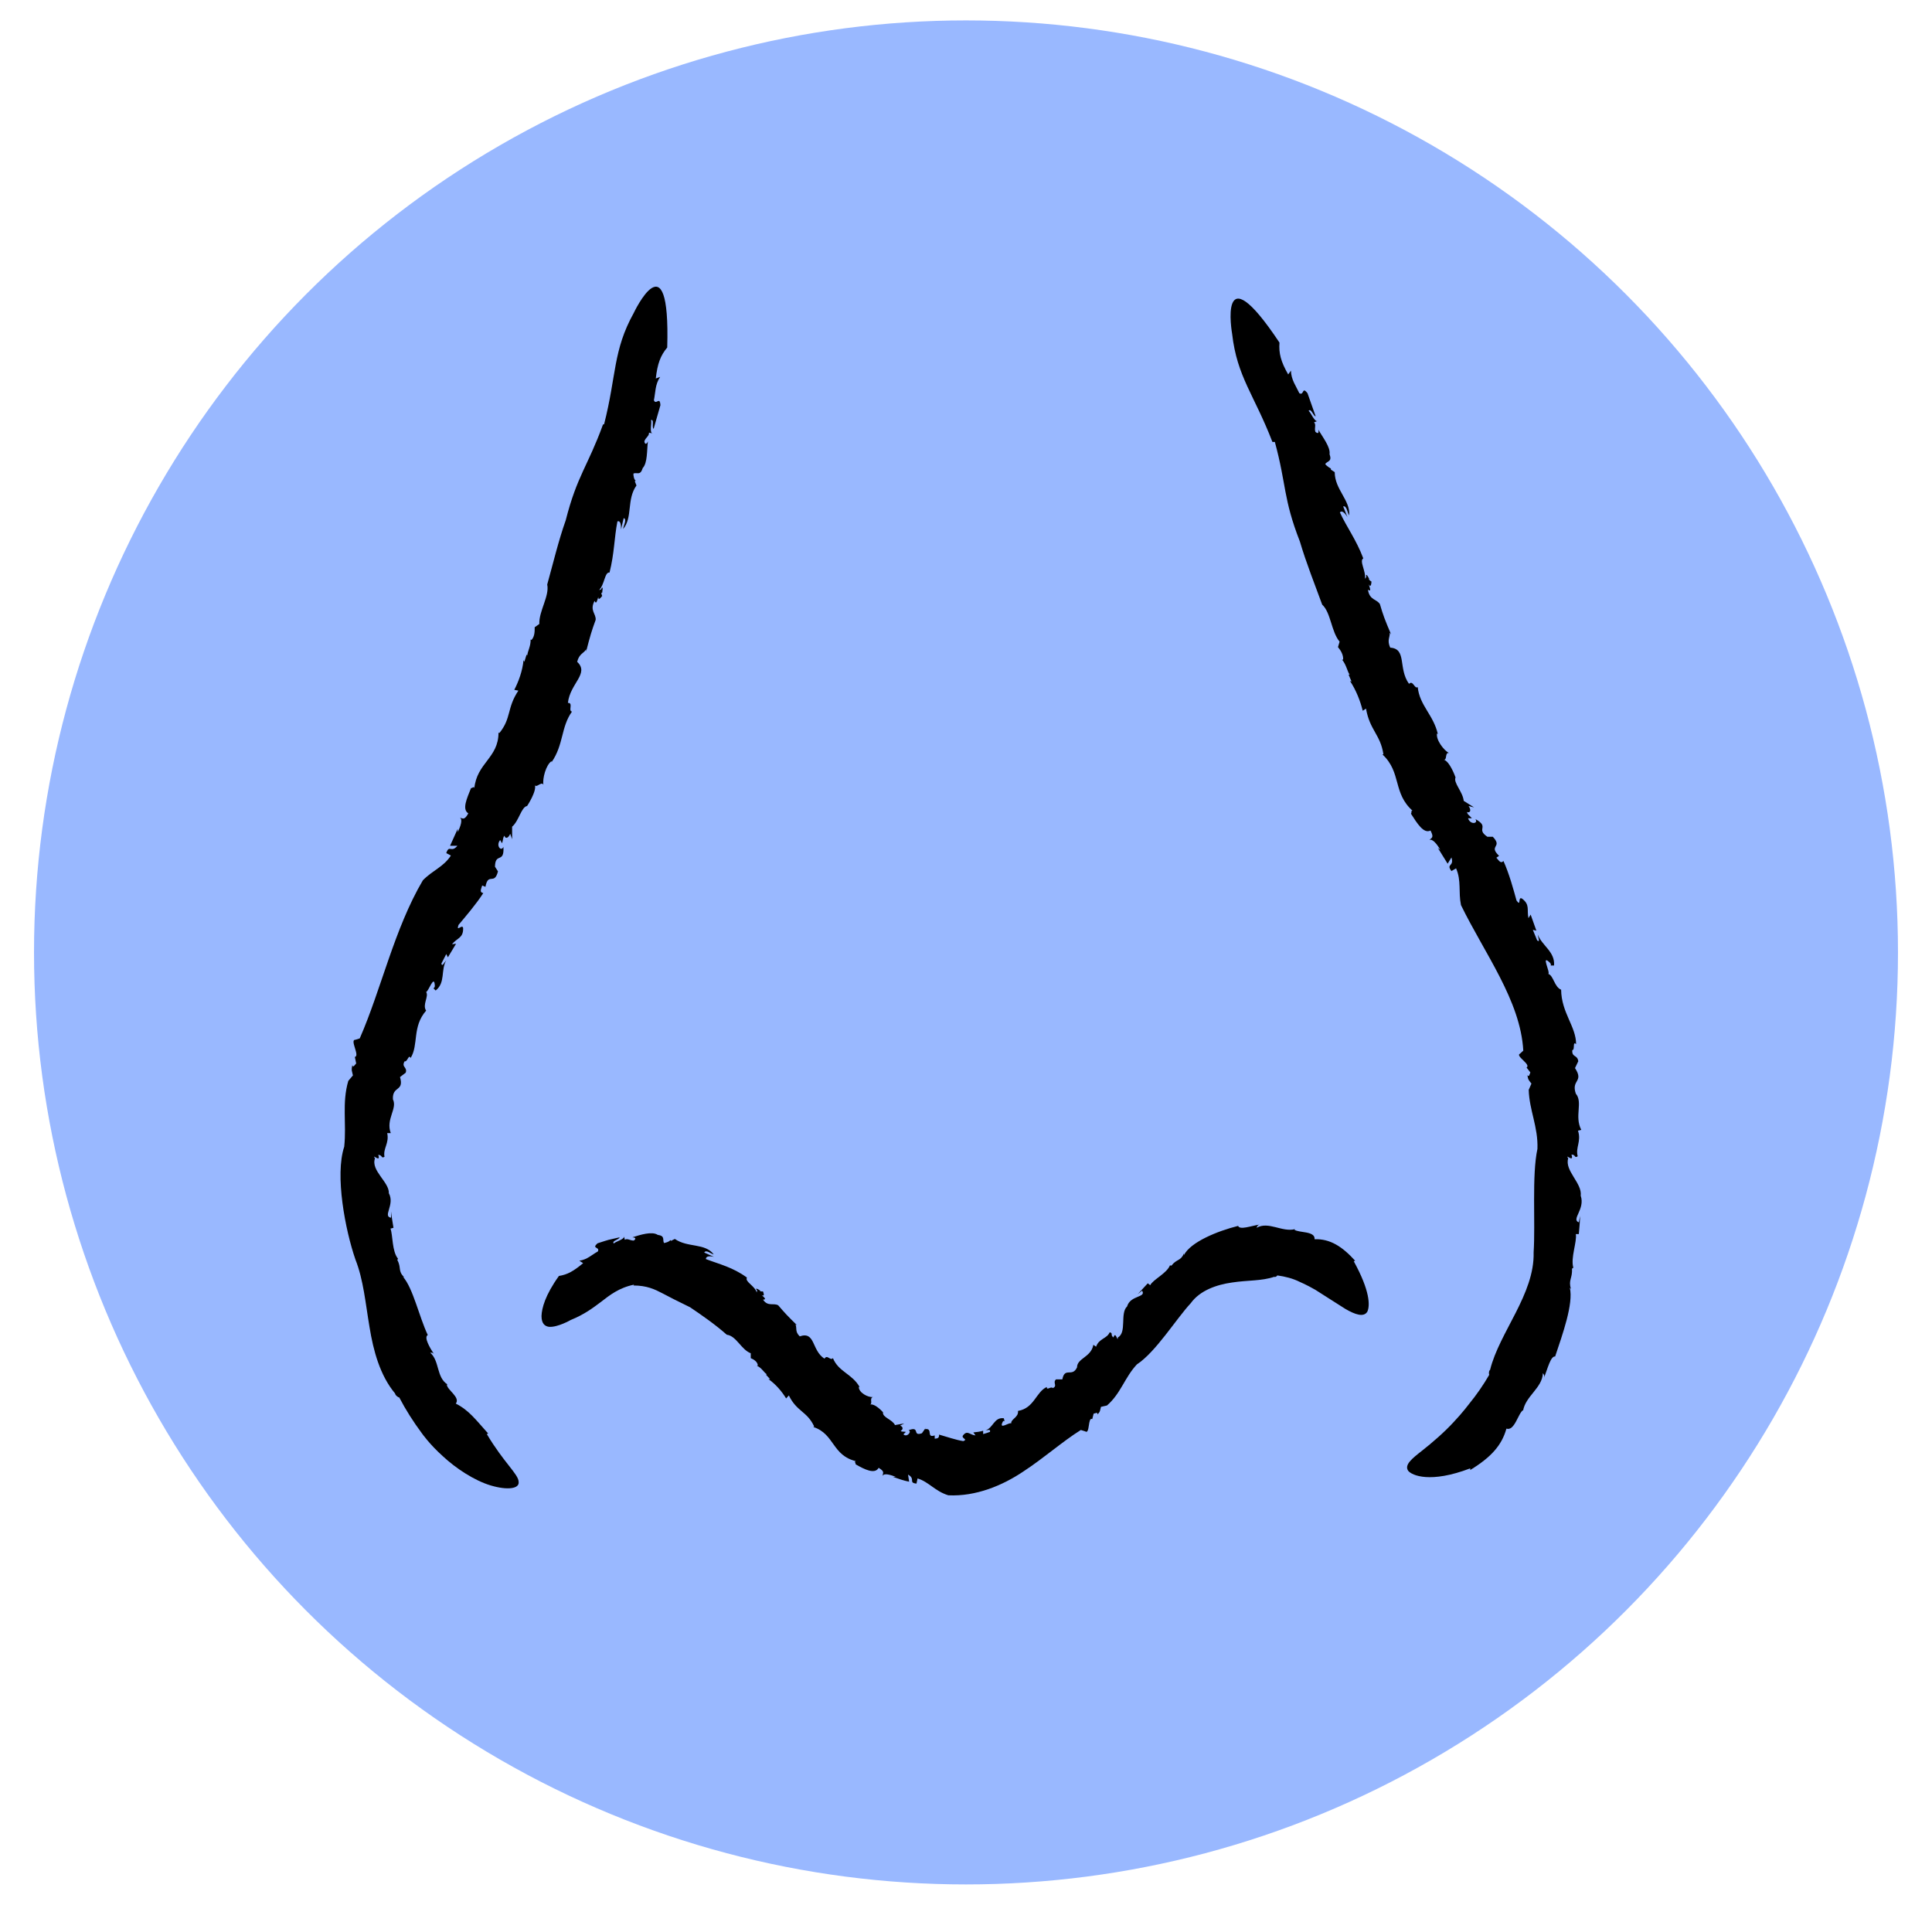
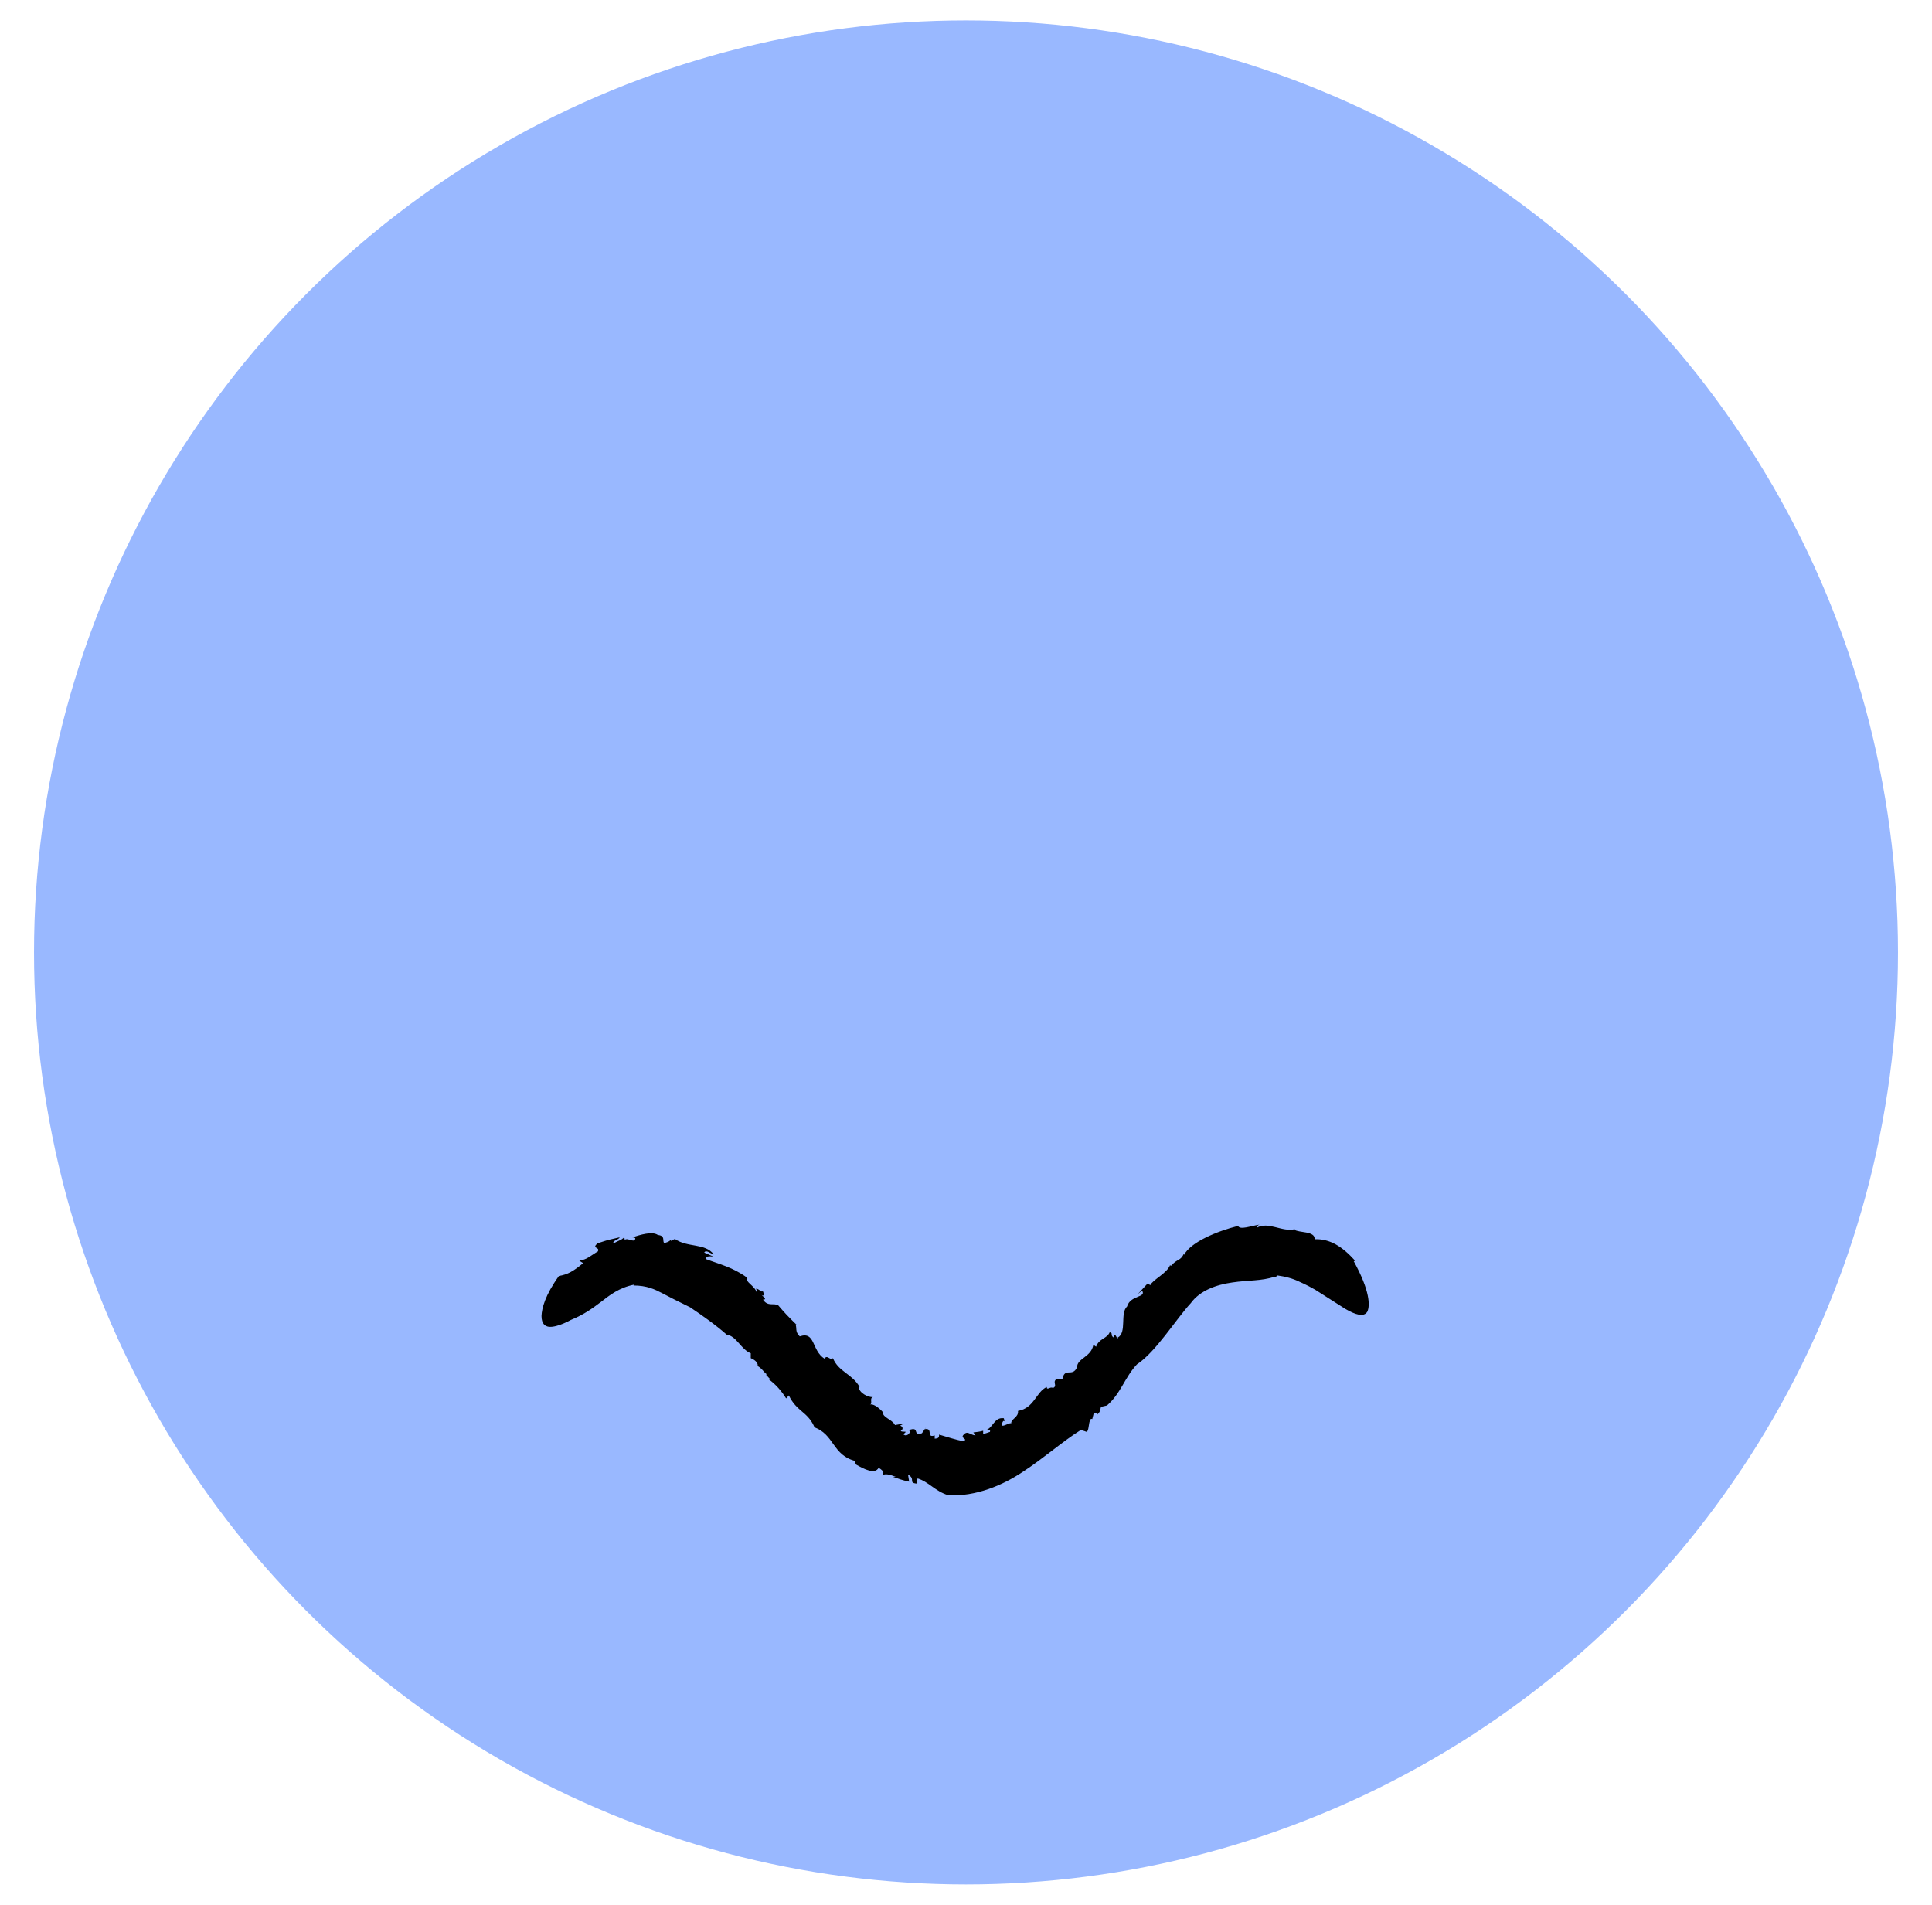
<svg xmlns="http://www.w3.org/2000/svg" viewBox="0 0 71 70" data-sanitized-data-name="Layer 10" data-name="Layer 10" id="Layer_10">
  <defs>
    <style>
      .cls-1 {
        fill: #99b8ff;
      }

      .cls-1, .cls-2 {
        stroke-width: 0px;
      }

      .cls-2 {
        fill: #000;
      }
    </style>
  </defs>
  <circle r="34.25" cy="35" cx="35.5" class="cls-1" />
  <g>
    <path d="M23.28,47.24c.49,0,.78.14,1.05.28.28.15.54.28,1.03.52.43.29.92.63,1.35,1.01.35.04.53.55.88.68v.18c.12.05.24.13.26.26l-.03.02c.18.08.27.27.36.31l-.03.02.15.16h-.06c.27.19.49.45.65.71l.1-.11c.29.6.67.58.93,1.14l-.03.02c.79.26.68,1.05,1.58,1.26-.11-.02,0,.09-.03.11.33.19.71.38.85.13.23.14.16.18.14.3.06-.12.29-.04.49.03h-.11c.2.07.39.14.6.18l-.04-.26c.29.16,0,.3.31.33l.04-.19c.42.13.64.47,1.13.62,1.01.05,1.99-.36,2.75-.87.78-.51,1.42-1.09,2.12-1.53l.16.05c.18.13.09-.54.26-.45l.05-.2c.06-.01.16-.07.14.03.12-.12.09-.15.13-.28l.22-.05c.51-.44.65-1.03,1.1-1.51.7-.46,1.44-1.67,1.98-2.25.34-.47.95-.68,1.52-.76.59-.09,1.08-.05,1.55-.21.03.03.11-.03.11-.05.29.04.57.11.83.24,0,0,.24.1.57.29.32.2.7.45,1.1.7.36.21.68.32.81.1.1-.22.1-.76-.5-1.85l.05-.02c-.47-.52-.92-.81-1.49-.79.03-.31-.59-.23-.74-.35l.02-.02c-.48.12-.97-.3-1.41-.05.01-.02.02-.1.12-.12-.33.05-.74.21-.8.05-.76.19-1.74.59-1.99,1.07v-.06c-.12.29-.27.2-.46.45-.03,0-.05,0-.05-.02-.12.31-.63.53-.73.74l-.09-.07-.37.4.16-.13c.17.26-.43.16-.55.58-.27.25,0,.96-.34,1.14,0,.22-.08-.27-.16,0-.13-.09,0-.16-.14-.19-.1.24-.39.22-.5.53l-.1-.07c-.08.46-.6.49-.6.83-.18.38-.45-.03-.54.44h-.23c-.14.12.07.24-.12.32-.07-.08-.23.11-.22-.04-.4.18-.46.78-1.06.88.03.24-.26.29-.25.46-.06-.06-.47.26-.31-.06.01-.03.05-.05.07-.01l-.03-.12c-.36-.05-.39.36-.67.44.09,0,.19-.05.16.06-.08.03-.17.06-.25.08v-.12c-.11.03-.24.05-.36.06l.08.11c-.2-.01-.3-.21-.46,0-.08.11.2.14.01.21-.26-.04-.61-.16-.89-.24.01.14-.07.14-.16.15v-.12c-.33.11-.04-.28-.36-.23l.05-.08-.16.23c-.37.13-.05-.28-.49-.11.13.04-.06.28-.19.15l.09-.09c-.1-.02-.15.01-.19-.04.08-.03.11-.14-.02-.19l.15-.08-.34.06c-.1-.21-.47-.28-.44-.47,0,0-.3-.35-.5-.28.15-.02-.02-.23.13-.28-.18.02-.52-.16-.52-.37h.03c-.27-.48-.78-.56-.98-1.06-.1.11-.21-.15-.31.02-.48-.3-.33-1.02-.91-.82-.19-.18-.09-.32-.16-.44l.06.03c-.35-.34-.45-.45-.69-.73-.17-.1-.38.06-.56-.21.15,0,.04-.08-.05-.17.07.04.11.03.05-.13-.04,0-.08,0-.11-.01,0,0,0-.02.01-.02-.18-.12-.18-.07-.11,0-.01,0-.02.03-.02.07-.07-.25-.45-.4-.36-.55-.52-.38-1.01-.49-1.51-.68,0-.11.14-.12.3-.08l-.36-.16c.07-.12.23.04.35.07-.32-.43-.96-.24-1.43-.57l-.14.07-.03-.03c-.01.05-.15.1-.23.11-.06-.13.05-.26-.23-.3-.21-.14-.65,0-.93.09.16.01.11.08.05.12-.14,0-.23-.09-.33-.03l-.03-.15c.07.13-.34.22-.37.29-.1-.1.19-.14.21-.23-.55.13-.28.05-.81.22-.24.21.1.12.01.3-.22.12-.39.3-.68.34l.14.09c-.35.29-.57.42-.89.47-.51.71-.63,1.19-.64,1.47,0,.28.12.38.28.4.32.02.79-.25.79-.25.51-.21.8-.43,1.12-.67.31-.24.66-.52,1.21-.63Z" class="cls-2" />
-     <path d="M22.16,15.6c-.56,1.54-.95,1.87-1.37,3.52-.27.76-.47,1.61-.68,2.36.09.42-.31.98-.29,1.45l-.17.12c0,.16,0,.34-.12.47l-.03-.02c.01.24-.12.46-.12.58l-.03-.02-.08.26-.03-.06c-.04.4-.18.78-.34,1.09l.15.03c-.43.64-.25,1.01-.7,1.56l-.03-.02c0,.94-.8,1.11-.89,2.06.01-.12-.09,0-.12-.02-.15.38-.34.78-.1.93-.15.27-.2.18-.31.16.11.06.03.31-.08.53v-.12s-.28.62-.28.62h.27c-.23.28-.3-.06-.41.27l.17.09c-.27.42-.67.54-1.03.91-1.05,1.78-1.53,4.01-2.32,5.81l-.16.05c-.22-.01.18.6-.02.63l.05.24c-.05.05-.12.18-.14.06-.05.21-.01.22.02.38l-.17.2c-.24.82-.06,1.56-.15,2.42-.35,1.05.04,3.07.41,4.14.3.76.37,1.61.52,2.49.14.86.38,1.77.94,2.44,0,.06.13.16.15.14.24.46.52.9.84,1.33,0,0,.28.4.76.83.47.44,1.16.9,1.77,1.08.61.18,1.05.12,1.02-.13,0-.28-.54-.7-1.17-1.76l.05-.02c-.46-.51-.7-.85-1.19-1.1.18-.23-.32-.5-.33-.7h.03c-.42-.26-.29-.87-.64-1.17.03,0,.1-.02.15.07-.17-.26-.39-.64-.24-.72-.32-.68-.54-1.72-.91-2.14l.05.02c-.25-.23-.1-.35-.26-.64.02-.02.02-.05.03-.04-.23-.27-.19-.88-.28-1.11l.11-.03c-.03-.2-.07-.4-.09-.6v.23c-.32-.05.15-.48-.08-.9.02-.41-.67-.83-.51-1.28-.14-.21.23.19.12-.13.16,0,.1.15.23.07-.06-.31.18-.49.1-.87h.13c-.19-.51.25-.9.08-1.24-.03-.51.42-.27.26-.82l.21-.16c.07-.21-.17-.2-.04-.42.1.04.15-.28.22-.12.3-.48.05-1.15.57-1.74-.15-.22.11-.52,0-.69.08.01.3-.68.32-.22,0,.04-.03.1-.06.08l.09.09c.37-.29.18-.75.39-1.11-.09.1-.15.25-.18.12l.18-.35.06.12.3-.5-.15.02c.18-.23.42-.22.41-.59-.02-.18-.27.17-.17-.12.25-.3.64-.75.91-1.17-.15-.03-.08-.14-.04-.28l.12.05c.1-.55.33-.04.46-.57l.05.08-.16-.25c.01-.54.35-.1.31-.73-.08.19-.29-.04-.12-.25l.07.12c.05-.14.02-.2.09-.28.02.11.13.12.21-.07l.07.2v-.46c.25-.21.34-.73.55-.76,0,0,.38-.57.28-.79.04.17.25-.14.32.01-.04-.22.09-.73.3-.87v.04c.45-.65.34-1.29.75-1.86-.15-.02.06-.33-.15-.32.08-.72.8-1.08.34-1.51.08-.31.25-.31.33-.46v.08c.15-.58.2-.75.35-1.16.02-.23-.23-.34-.04-.7.06.15.09,0,.14-.15-.01.09.02.13.14-.03-.02-.04-.03-.08-.03-.12,0,0,.02,0,.03,0,.04-.25,0-.21-.05-.11-.01-.01-.04,0-.07.02.21-.2.21-.68.39-.65.18-.71.17-1.27.29-1.88.11-.04.14.12.13.3l.1-.42c.13.04,0,.26-.02.4.36-.43.12-1.08.49-1.6l-.06-.15.03-.03c-.05-.02-.09-.17-.08-.26.14-.05.25.09.34-.2.18-.19.15-.66.19-.98-.07.15-.12.08-.13,0,.04-.14.18-.19.17-.32l.15.03c-.16.01-.03-.42-.08-.49.14-.05.02.25.1.32.17-.58.08-.29.25-.87-.02-.34-.16.01-.24-.18.06-.28.04-.58.23-.86l-.16.06c.06-.54.17-.84.42-1.14.12-4.13-1.23-1.27-1.23-1.27-.77,1.39-.63,2.29-1.09,4.09Z" class="cls-2" />
-     <path d="M46.85,16.24c.43,1.58.3,2.07.92,3.66.23.78.55,1.58.82,2.32.32.29.33.99.64,1.36l-.06.2c.11.13.2.29.19.46h-.04c.16.19.2.46.28.55h-.04s.11.26.11.26l-.06-.03c.23.35.38.74.47,1.1l.12-.08c.14.8.53.95.64,1.68h-.04c.72.67.37,1.43,1.13,2.09-.09-.08-.04.08-.08.09.23.36.47.75.72.62.14.27.04.26-.04.35.11-.06.28.15.4.36l-.09-.07.36.58.14-.23c.11.35-.21.22,0,.5l.17-.1c.2.46.08.86.18,1.35.86,1.77,2.19,3.51,2.29,5.35l-.12.11c-.19.08.42.4.24.51l.14.18c-.03.06-.04.19-.11.1.03.19.06.19.15.31l-.1.23c.02.75.35,1.36.32,2.17-.21.96-.07,2.74-.14,3.8.04,1.54-1.26,2.94-1.6,4.32-.05.03-.05.16-.03.18-.22.38-.47.74-.74,1.07,0,0-.23.31-.57.67-.34.37-.79.76-1.16,1.05-.37.29-.66.52-.51.74.14.17.81.47,2.28-.09v.06c.77-.47,1.16-.91,1.33-1.52.3.1.43-.56.61-.68v.03c.09-.55.71-.84.73-1.39.01.03.08.07.04.18.13-.34.25-.82.41-.79.27-.81.68-1.94.54-2.53l.04.05c-.1-.34.06-.39.04-.75.03-.01.04-.04.05-.03-.11-.36.14-.96.09-1.24h.11c.02-.22.04-.44.05-.67l-.05.24c-.29-.11.24-.48.07-.98.06-.46-.6-.92-.46-1.37-.14-.21.23.19.12-.14.16-.01.1.15.23.06-.09-.32.14-.54.01-.94l.12-.03c-.26-.5.07-1.01-.2-1.33-.18-.52.31-.42-.03-.94l.12-.25c-.03-.25-.24-.13-.22-.41.11,0,0-.35.14-.22,0-.65-.54-1.15-.55-2-.25-.1-.28-.52-.47-.58.08-.06-.29-.75.06-.41.03.03.05.09.02.1h.13c.04-.51-.44-.72-.6-1.14.02.14.1.3-.02.22l-.16-.39.13.03-.21-.59-.08.13c-.07-.3.07-.49-.24-.72-.16-.09-.02.33-.2.07-.11-.4-.27-.99-.48-1.45-.1.11-.16-.01-.26-.12l.1-.07c-.41-.39.15-.3-.23-.7h.1s-.3,0-.3,0c-.44-.3.1-.35-.44-.65.12.17-.19.22-.27-.03h.14c-.09-.11-.16-.13-.18-.23.1.04.18-.04.06-.22l.2.05-.38-.24c-.03-.33-.39-.67-.3-.86,0,0-.21-.61-.45-.66.16.06.04-.27.21-.24-.19-.09-.49-.49-.44-.72l.03.03c-.16-.71-.67-1.05-.74-1.73-.12.08-.17-.27-.32-.12-.41-.57-.07-1.29-.69-1.33-.13-.28,0-.39-.02-.55l.05.06c-.23-.54-.29-.7-.41-1.11-.12-.19-.38-.14-.44-.53.14.09.07-.06.03-.2.04.08.09.1.1-.1-.04-.02-.07-.05-.1-.08,0,0,.01-.01.02-.01-.11-.22-.13-.17-.11-.06-.02,0-.03.01-.05.06.05-.28-.22-.67-.06-.76-.26-.69-.6-1.13-.86-1.69.07-.09.19.02.28.18l-.16-.4c.13-.04.15.21.22.33.05-.56-.53-.95-.53-1.59l-.14-.09v-.04s-.16-.09-.21-.17c.09-.12.26-.08.16-.36.04-.26-.26-.63-.41-.9.03.17-.05.13-.11.08-.05-.14.04-.26-.05-.35l.15-.06c-.12.1-.27-.32-.35-.36.09-.12.17.19.26.2-.2-.57-.1-.28-.3-.85-.21-.27-.12.1-.3,0-.12-.26-.3-.49-.31-.83l-.1.14c-.27-.47-.35-.78-.32-1.17-2.29-3.44-1.74-.32-1.74-.32.18,1.58.81,2.23,1.48,3.97Z" class="cls-2" />
  </g>
</svg>